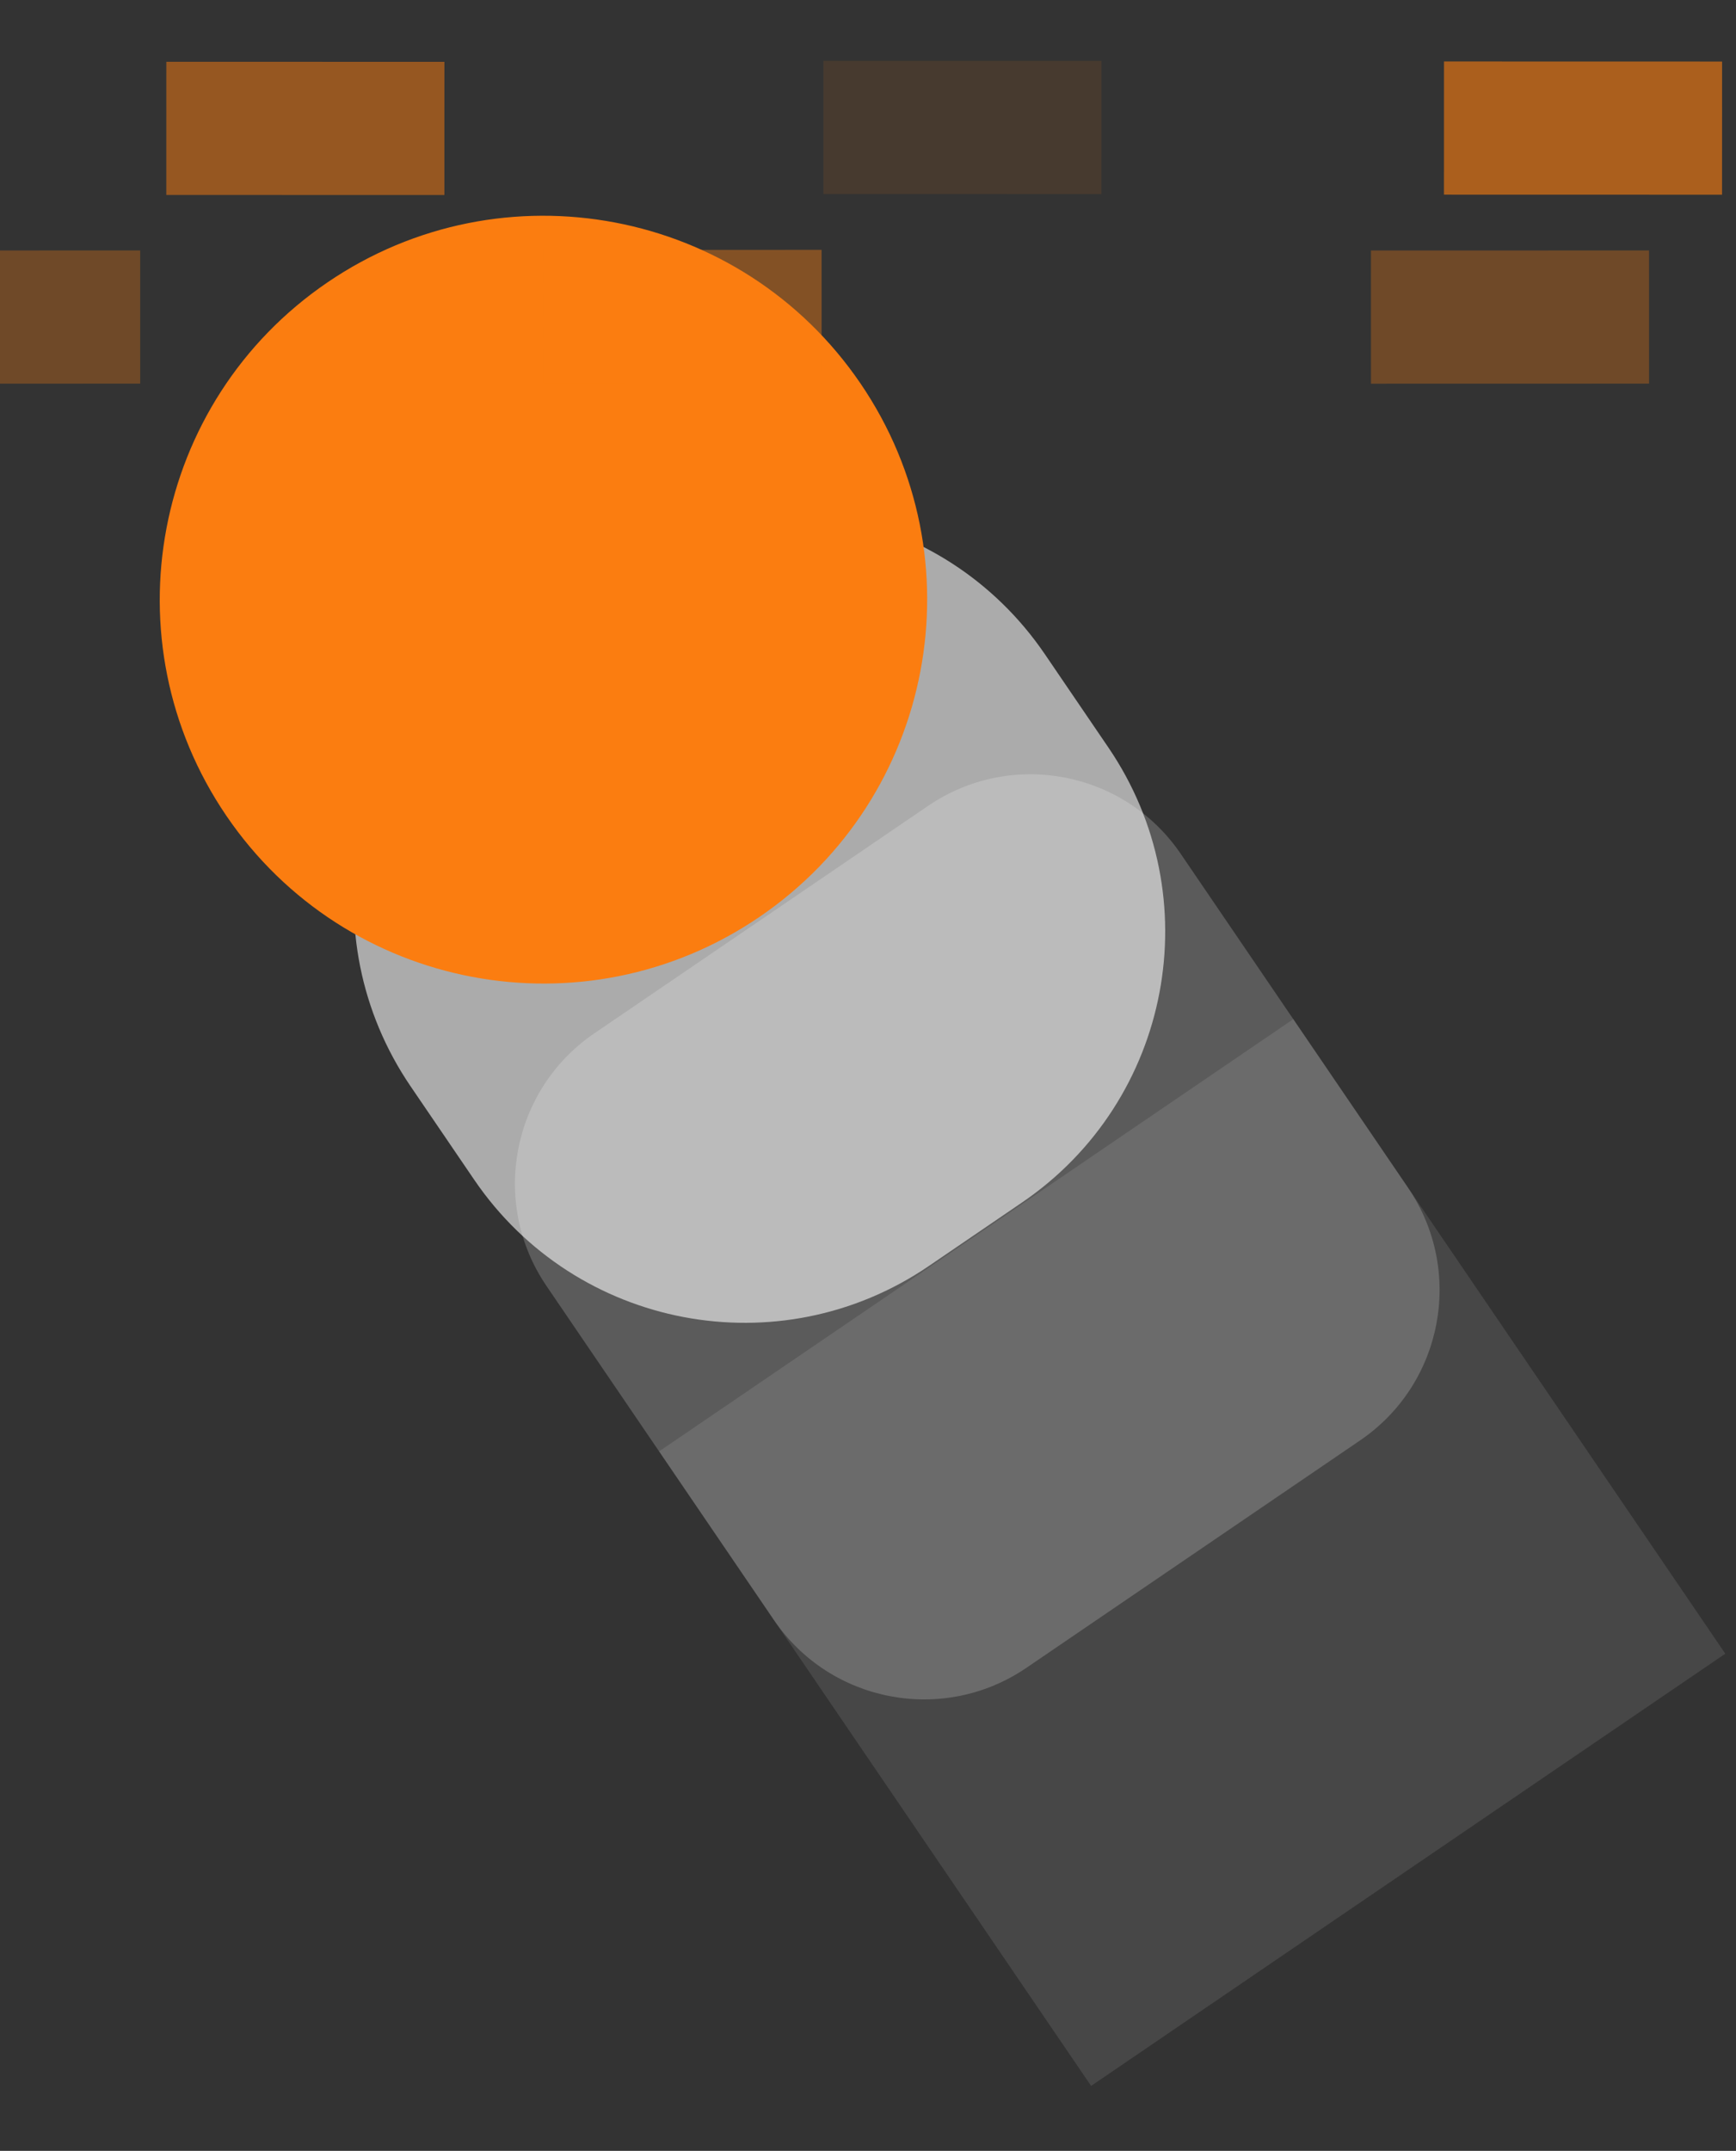
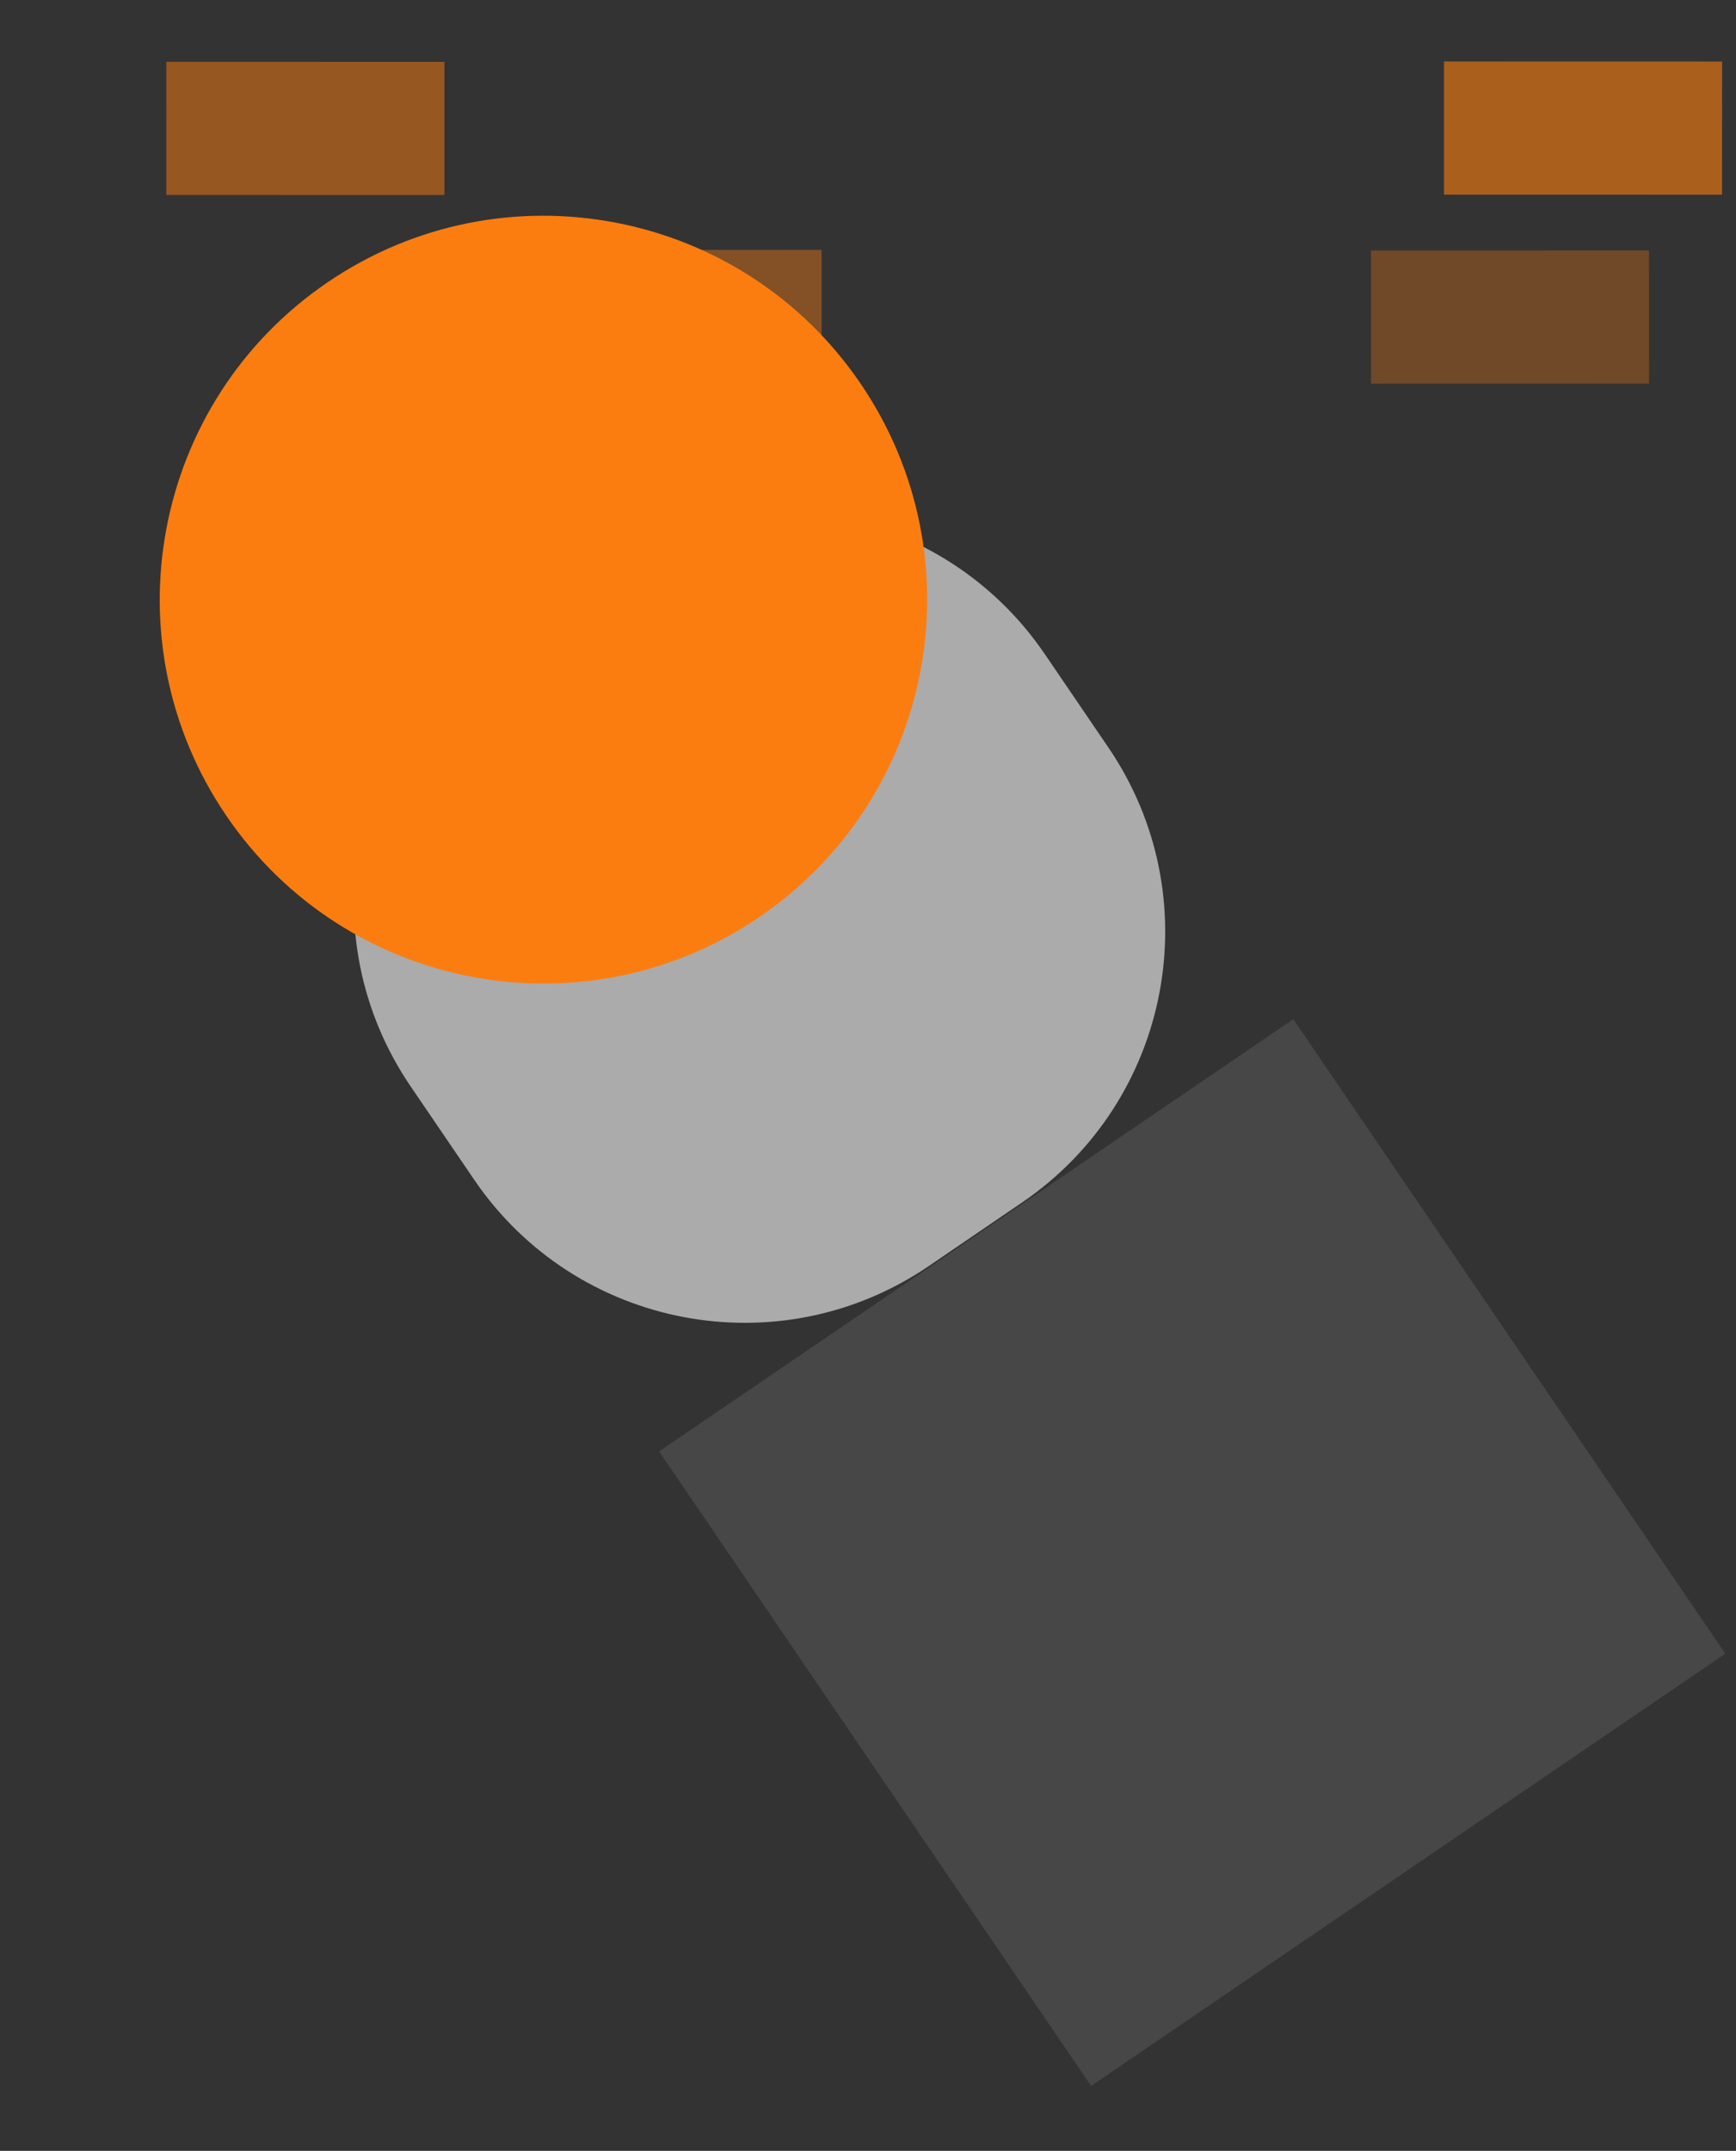
<svg xmlns="http://www.w3.org/2000/svg" width="428" height="530" viewBox="0 0 428 530" fill="none">
  <rect x="0" y="0" width="428" height="530" fill="#333333" stroke="none" />
  <g clip-path="url(#clip0_1056_18845)">
-     <path opacity="0.2" d="M146.55 254.62C126.092 268.556 120.805 296.437 134.74 316.894L190.783 399.167C204.718 419.624 232.599 424.912 253.056 410.976L335.329 354.934C355.787 340.998 361.074 313.117 347.139 292.66L291.096 210.387C277.161 189.93 249.28 184.642 228.822 198.578L146.55 254.62Z" fill="#FCFCFC" />
    <path opacity="0.6" d="M122.495 155.601C85.672 180.684 76.155 230.87 101.238 267.694L116.909 290.699C141.993 327.523 192.179 337.04 229.002 311.957L252.008 296.286C288.832 271.202 298.349 221.016 273.265 184.193L257.594 161.187C232.511 124.363 182.325 114.846 145.501 139.93L122.495 155.601Z" fill="#FCFCFC" />
    <path opacity="0.1" d="M162.5 357.642L269.007 513.998L425.363 407.491L318.856 251.135L162.5 357.642Z" fill="#FCFCFC" />
    <path d="M80.733 69.586C37.556 98.997 26.397 157.841 55.808 201.018V201.018C85.219 244.194 144.063 255.353 187.24 225.942V225.942C230.416 196.531 241.575 137.687 212.164 94.511V94.511C182.753 51.334 123.909 40.175 80.733 69.586V69.586Z" fill="#FB7D10" />
-     <path opacity="0.1" d="M203.008 15.002L271.567 15.017L271.559 47.833L203 47.817L203.008 15.002Z" fill="#FB7D10" />
    <path opacity="0.6" d="M356.008 15.148L424.567 15.164L424.559 47.98L356 47.964L356.008 15.148Z" fill="#FB7D10" />
    <path opacity="0.5" d="M41.008 15.222L109.567 15.238L109.559 48.053L41 48.038L41.008 15.222Z" fill="#FB7D10" />
-     <path opacity="0.3" d="M-33.992 94.543L34.567 94.528L34.56 61.712L-34 61.727L-33.992 94.543Z" fill="#FB7D10" />
    <path opacity="0.3" d="M338.008 94.543L406.567 94.528L406.56 61.712L338 61.727L338.008 94.543Z" fill="#FB7D10" />
    <path opacity="0.4" d="M134.008 94.399L202.567 94.383L202.56 61.567L134 61.583L134.008 94.399Z" fill="#FB7D10" />
  </g>
  <defs>
    <clipPath id="clip0_1056_18845">
      <rect width="428" height="530" fill="white" />
    </clipPath>
  </defs>
</svg>